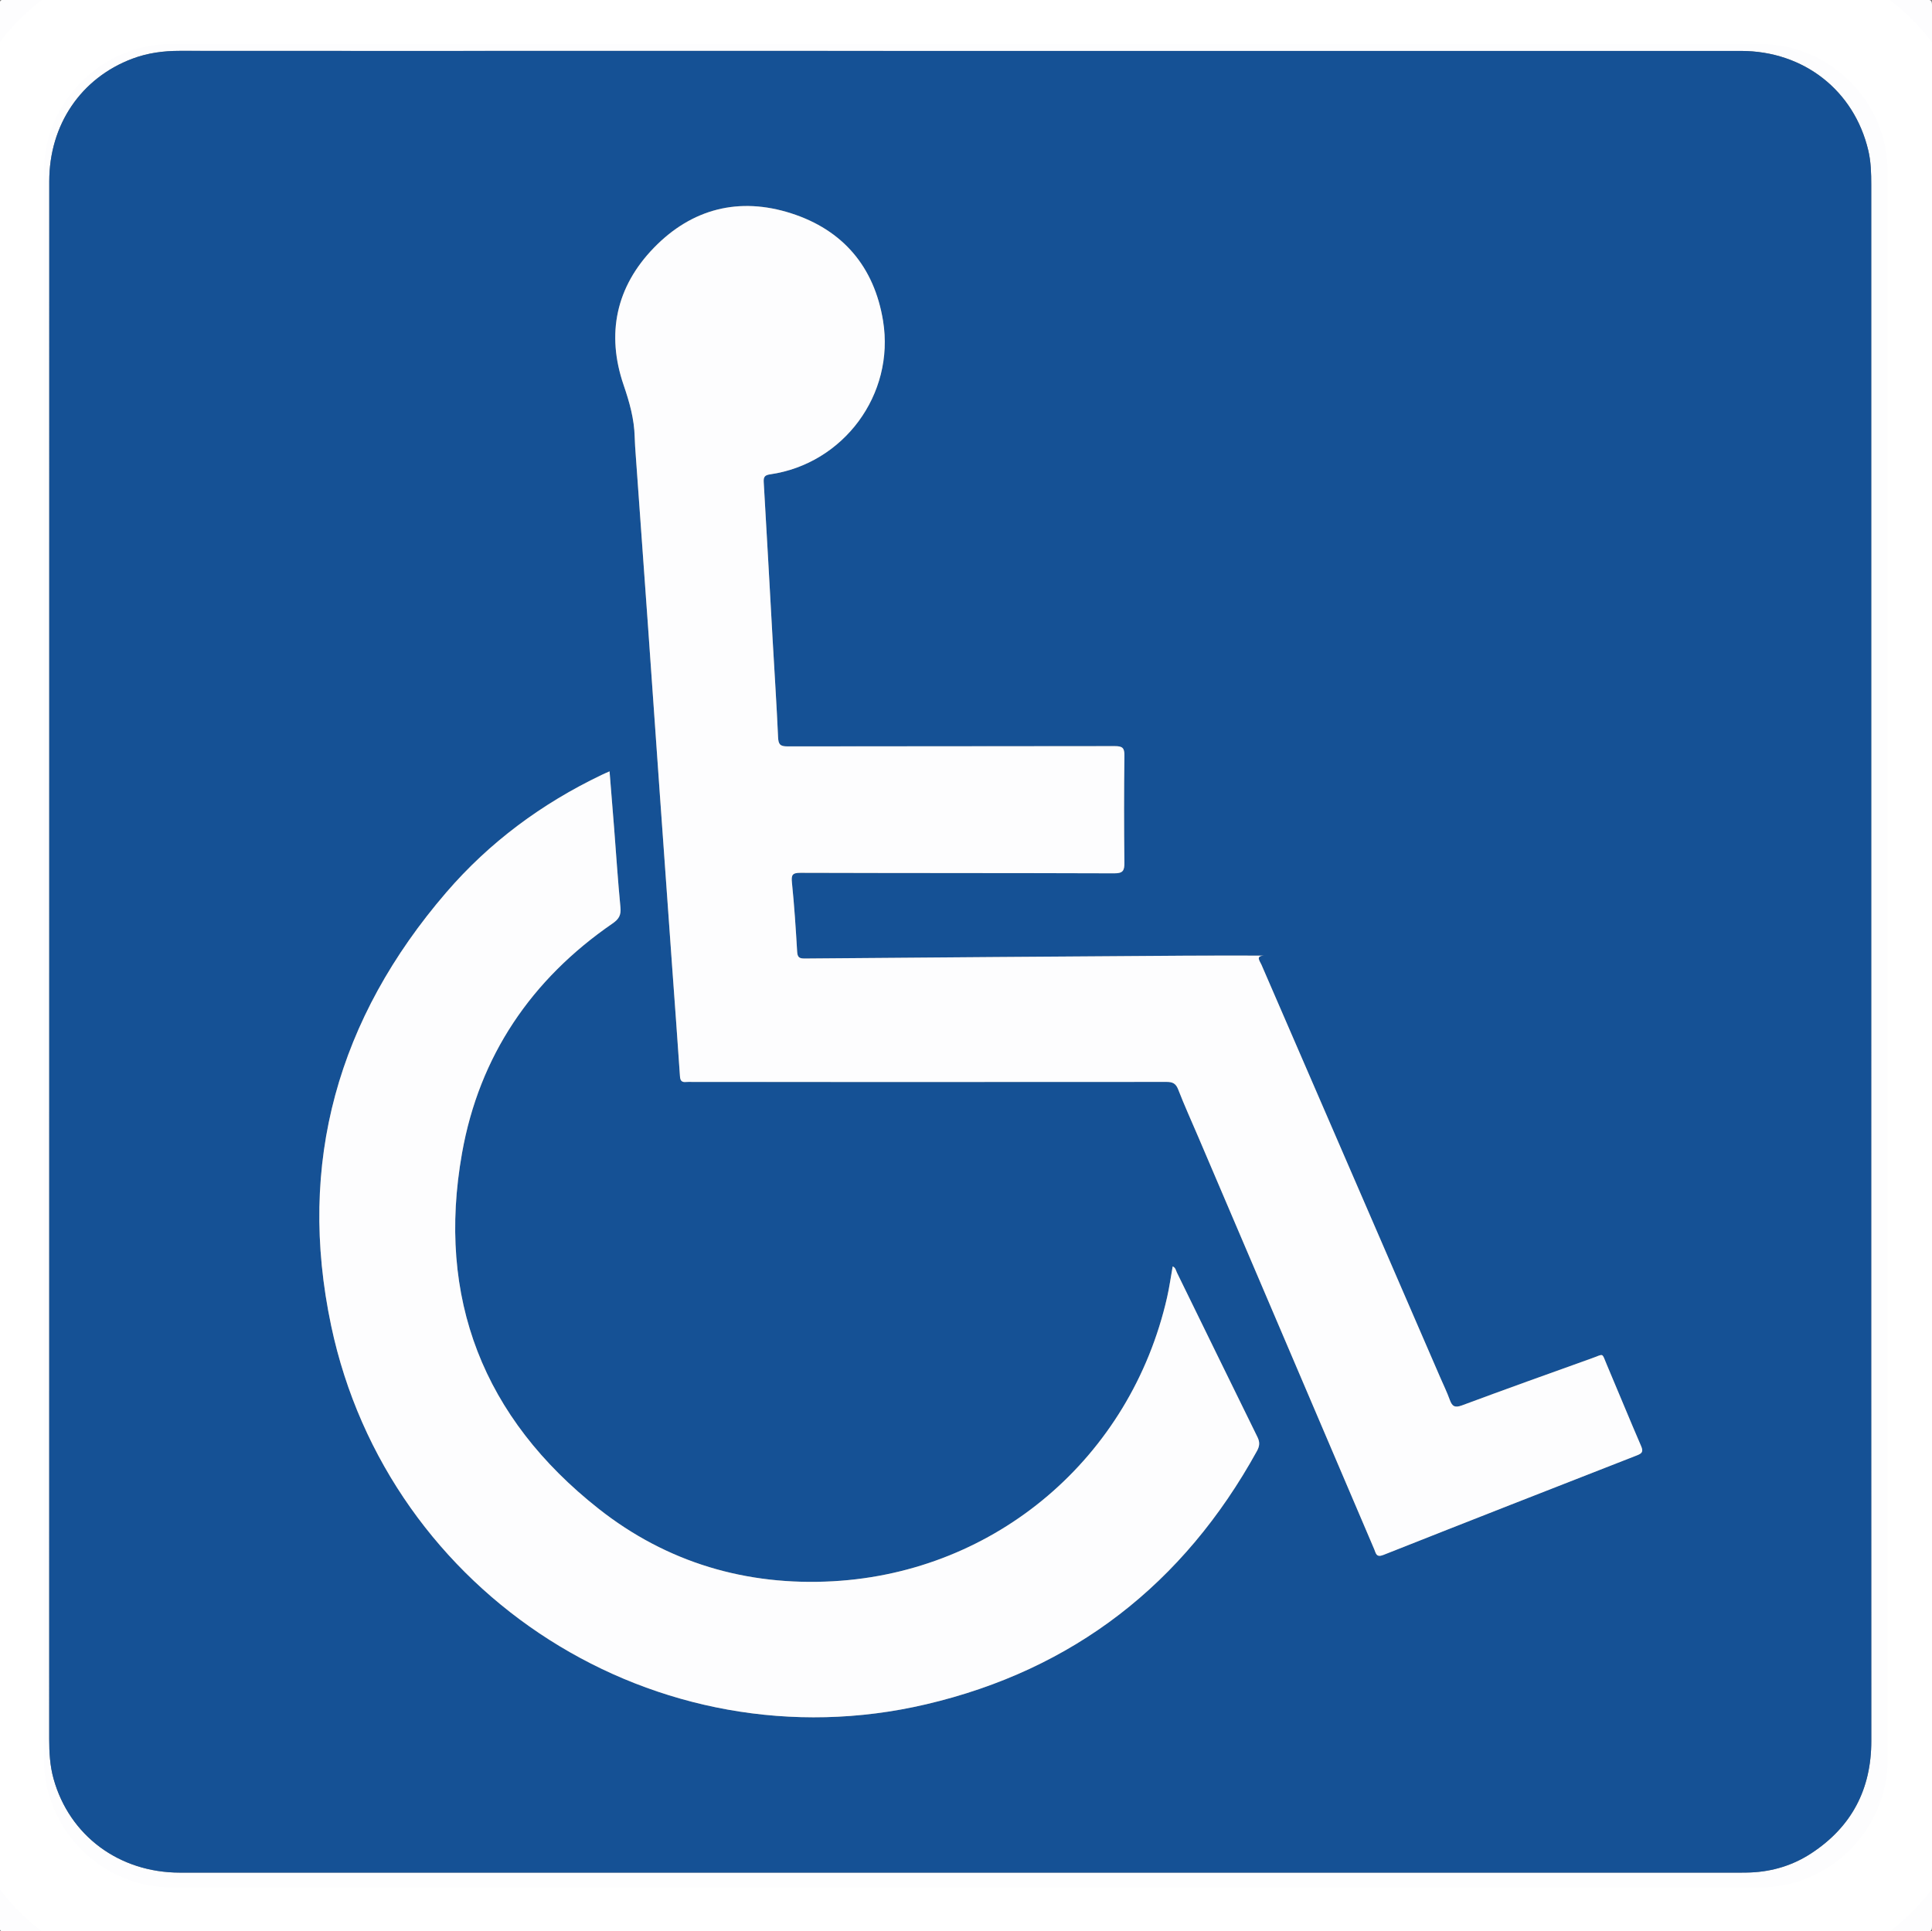
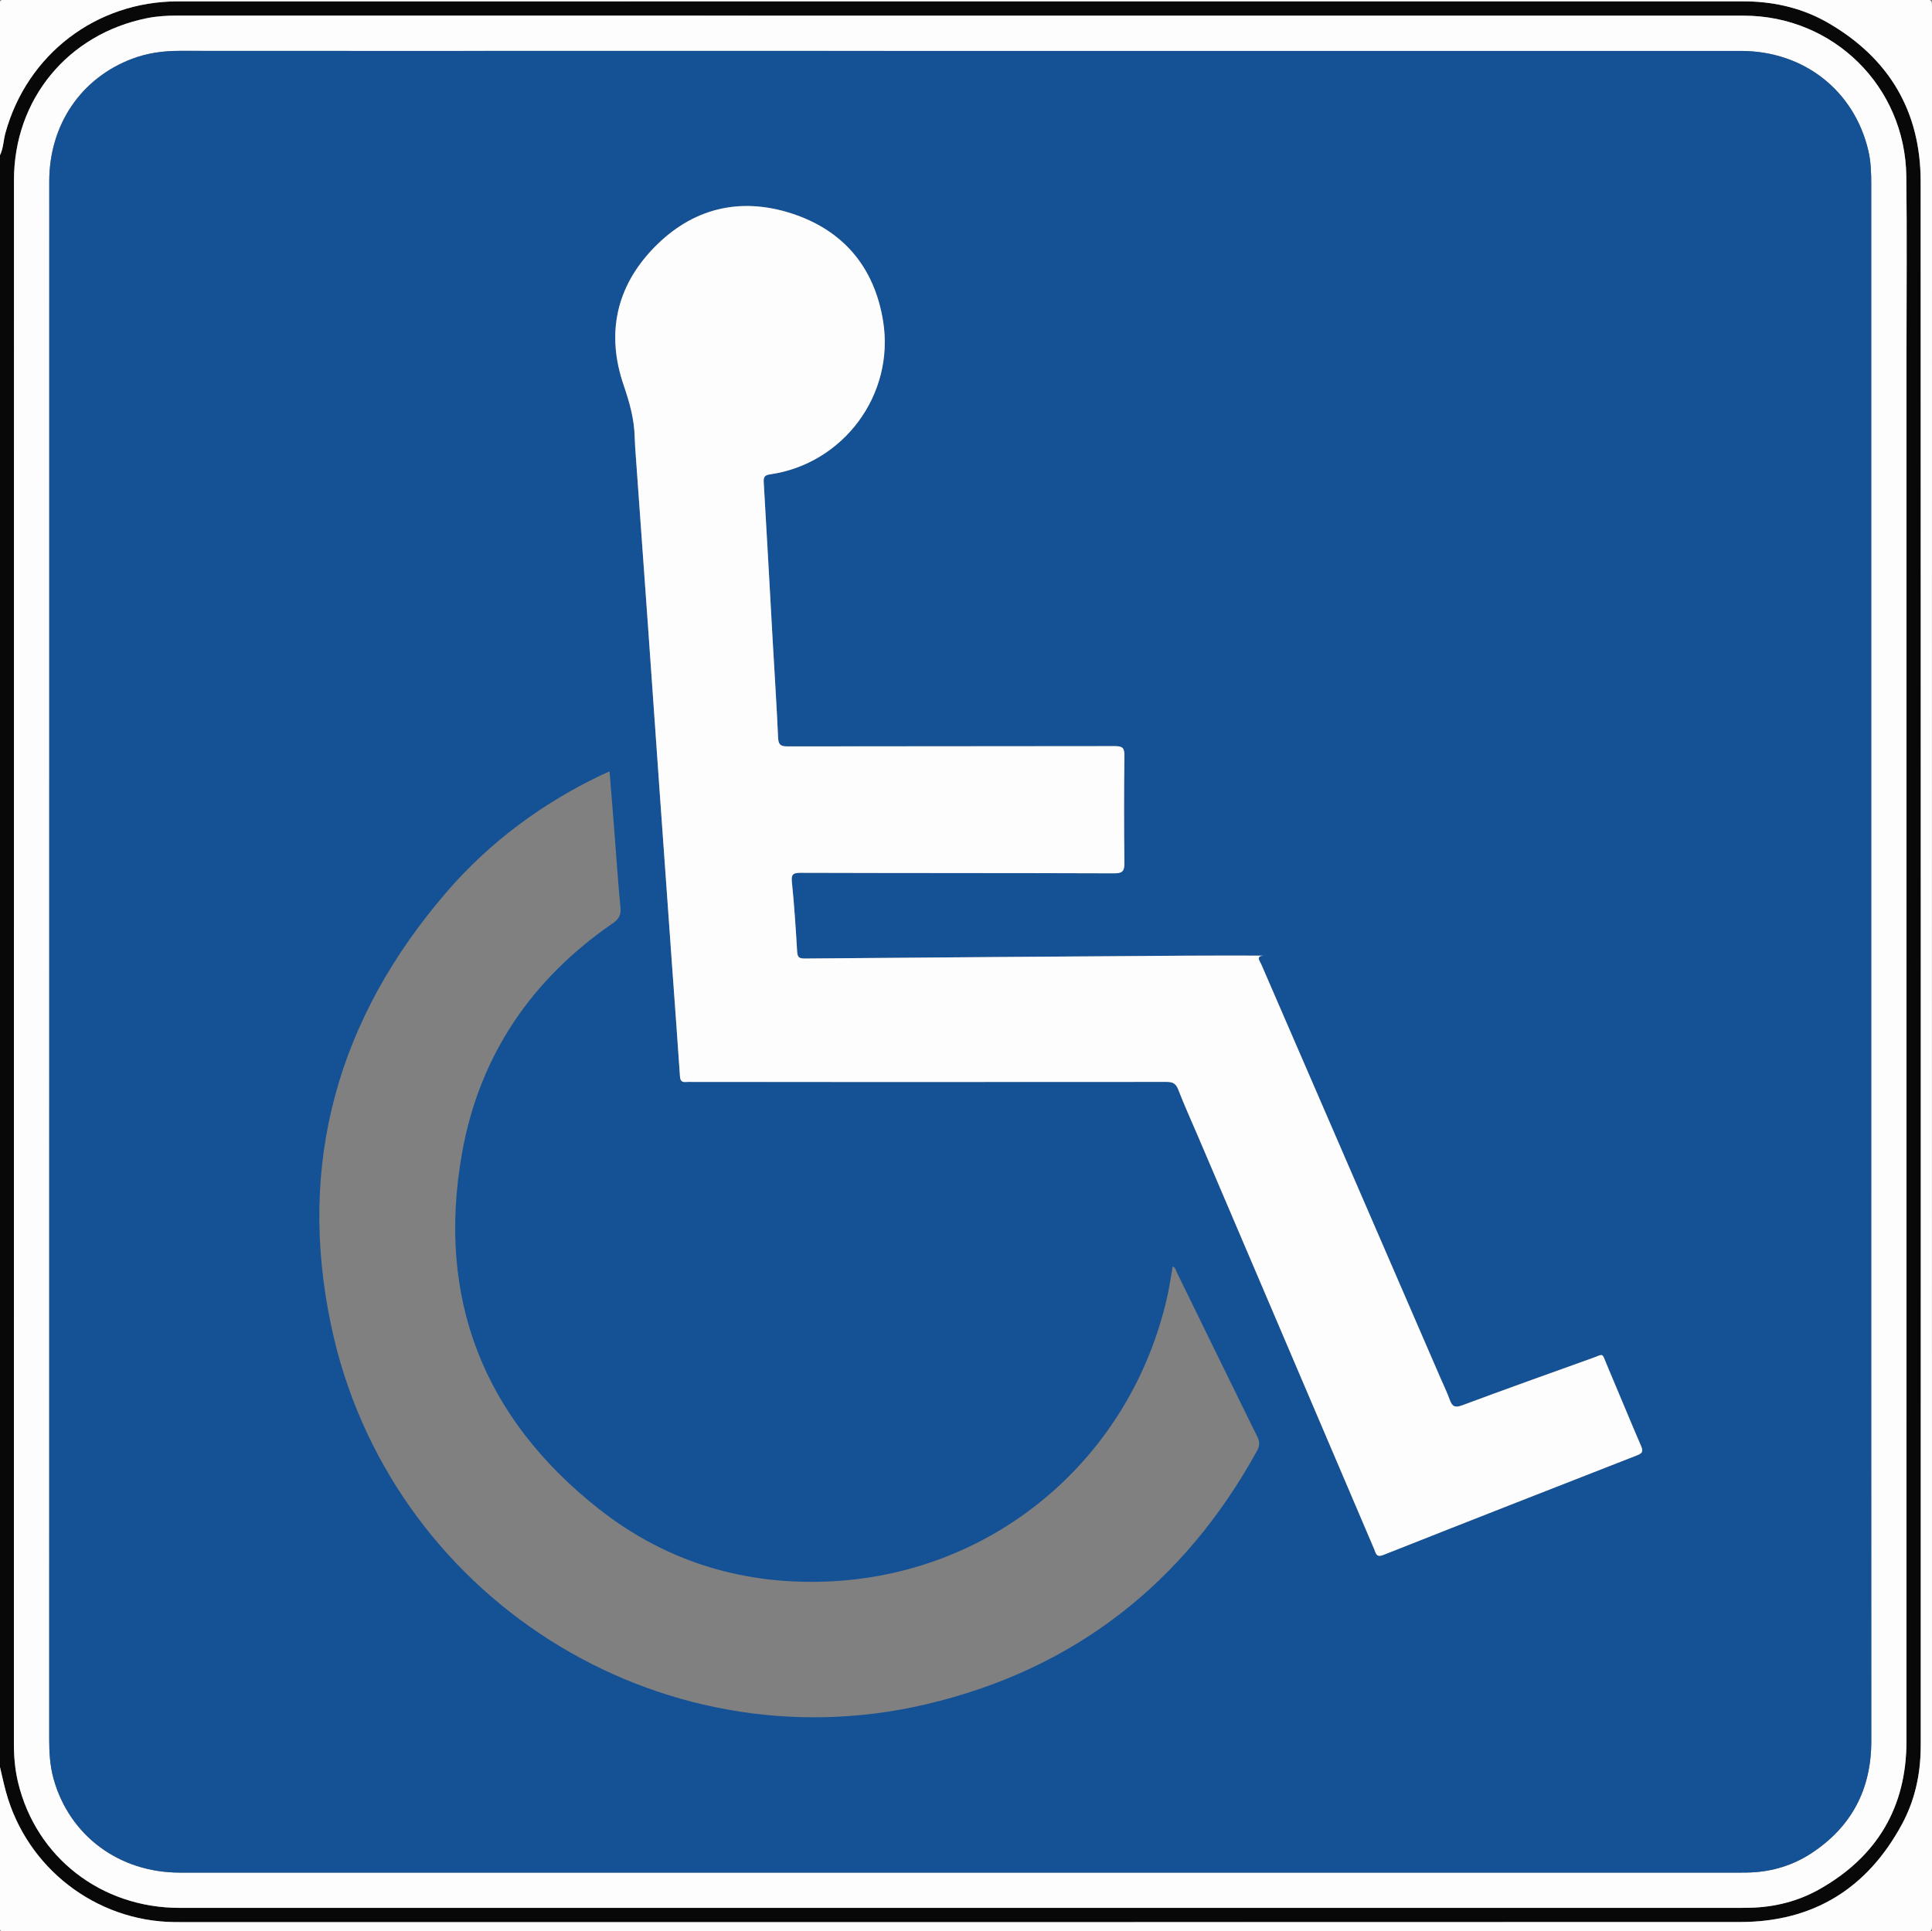
<svg xmlns="http://www.w3.org/2000/svg" version="1.1" id="Layer_1" x="0px" y="0px" viewBox="0 0 1100.24 1100" style="enable-background:new 0 0 1100.24 1100;" xml:space="preserve">
  <rect x="0" y="0" width="1100.24" height="1100" fill="#808080" stroke="none" />
  <style type="text/css">
	.st0{fill:#080808;}
	.st1{fill:#FDFDFE;}
	.st2{fill:#155195;}
	.st3{fill:none;stroke:#FFFFFF;stroke-width:50;stroke-miterlimit:10;}
</style>
  <g>
    <g>
      <path class="st0" d="M-0.16,1005.79c0-305.69,0-611.39,0-917.08c2.11-4.07,2.06-8.68,3.25-13C15.45,30.9,54.8,0.76,101.41,0.76    c296.98-0.02,593.96-0.01,890.94-0.01c0.92,0,1.83,0.01,2.75,0.02c16.46,0.34,32.09,4.15,46.3,12.43    c34.48,20.11,52.37,50.24,52.38,90.25c0.1,296.21,0.05,592.41,0.05,888.62c0,1.22-0.01,2.44-0.03,3.66    c-0.17,15.19-3.41,29.76-10.59,43.1c-19.72,36.65-50.47,55.82-92.26,55.84c-296.06,0.1-592.13,0.05-888.19,0.05    c-1.22,0-2.44,0-3.66-0.01c-44.71-0.59-83.83-30.86-95.69-74.08C2.07,1015.74,1.02,1010.75-0.16,1005.79z M1085.72,547.87    c0-116.35,0-232.7,0-349.05c0-32.83,0.32-65.66-0.11-98.48c-0.66-51.13-41.58-91.4-92.62-91.41    C695.54,8.89,398.09,8.91,100.64,8.89c-5.67,0-11.3,0.33-16.85,1.45C38.62,19.41,7.96,56.54,7.96,102.63    C7.91,399.46,7.93,696.29,7.91,993.12c0,7.51,0.65,14.93,2.42,22.24c10.34,42.59,47.31,71.26,91.91,71.27    c296.38,0.01,592.76,0,889.14,0c1.68,0,3.36-0.02,5.04-0.06c14.13-0.32,27.57-3.68,39.81-10.61    c32.63-18.47,49.44-46.54,49.46-84.21C1085.75,843.78,1085.72,695.83,1085.72,547.87z" />
      <path class="st1" d="M-0.16,1005.79c1.19,4.96,2.23,9.95,3.58,14.86c11.85,43.22,50.98,73.49,95.69,74.08    c1.22,0.02,2.44,0.01,3.66,0.01c296.06,0,592.13,0.05,888.19-0.05c41.8-0.01,72.54-19.19,92.26-55.84    c7.18-13.35,10.41-27.91,10.59-43.1c0.01-1.22,0.03-2.44,0.03-3.66c0-296.21,0.05-592.41-0.05-888.62    c-0.01-40.01-17.9-70.15-52.38-90.25c-14.21-8.29-29.84-12.1-46.3-12.43c-0.92-0.02-1.83-0.02-2.75-0.02    c-296.98,0-593.96-0.01-890.94,0.01C54.8,0.76,15.45,30.9,3.09,75.71c-1.19,4.31-1.15,8.93-3.25,13c0-28.55,0.05-57.1-0.07-85.65    c-0.01-2.7,0.51-3.29,3.27-3.29c364.6,0.08,729.19,0.08,1093.79-0.01c3.04,0,3.42,0.91,3.42,3.59    c-0.06,364.43-0.06,728.86,0,1093.3c0,2.69-0.38,3.59-3.42,3.59c-364.6-0.09-729.19-0.09-1093.79-0.01c-2.77,0-3.28-0.6-3.27-3.3    C-0.12,1066.56-0.16,1036.17-0.16,1005.79z" />
      <path class="st1" d="M1085.72,547.87c0,147.96,0.03,295.91-0.02,443.87c-0.01,37.67-16.82,65.73-49.46,84.21    c-12.24,6.93-25.68,10.3-39.81,10.61c-1.68,0.04-3.36,0.06-5.04,0.06c-296.38,0-592.76,0.01-889.14,0    c-44.61,0-81.57-28.68-91.91-71.27c-1.77-7.3-2.42-14.72-2.42-22.24c0.02-296.83-0.01-593.66,0.04-890.49    C7.96,56.54,38.62,19.41,83.8,10.34c5.55-1.11,11.18-1.45,16.85-1.45c297.45,0.02,594.89,0,892.34,0.04    c51.05,0.01,91.97,40.27,92.62,91.41c0.42,32.82,0.1,65.66,0.11,98.48C1085.72,315.17,1085.72,431.52,1085.72,547.87z     M1065.64,548.19c0-147.64,0-295.29,0.01-442.93c0-6.57-0.16-13.11-1.68-19.56c-8.07-34.18-36.79-56.69-72.51-56.69    C765.32,29,539.19,29,313.06,29c-70.24,0-140.47,0.03-210.71-0.03c-9.25-0.01-18.23,1.19-26.91,4.44    c-29.26,10.98-47.38,37.58-47.38,69.87c-0.03,136.96-0.01,273.91-0.01,410.87c0,158.79,0.01,317.58-0.02,476.37    c0,7.66,0.42,15.24,2.5,22.66c9.05,32.35,37.33,53.37,71.92,53.37c296.21,0.01,592.43,0,888.64,0c1.98,0,3.97-0.02,5.95-0.1    c12.47-0.54,24.07-4.09,34.47-10.91c22.97-15.06,34.19-36.45,34.17-63.96C1065.61,843.78,1065.64,695.98,1065.64,548.19z" />
      <path class="st2" d="M1065.64,548.19c0,147.8-0.03,295.59,0.03,443.39c0.01,27.51-11.21,48.9-34.17,63.96    c-10.4,6.82-22,10.37-34.47,10.91c-1.98,0.09-3.97,0.1-5.95,0.1c-296.21,0-592.43,0.01-888.64,0c-34.59,0-62.87-21.02-71.92-53.37    c-2.08-7.42-2.5-15-2.5-22.66c0.03-158.79,0.02-317.58,0.02-476.37c0-136.96-0.02-273.91,0.01-410.87    c0.01-32.29,18.13-58.89,47.38-69.87c8.68-3.26,17.66-4.45,26.91-4.44C172.59,29.03,242.83,29,313.06,29    c226.13,0,452.26-0.01,678.39,0.01c35.72,0,64.44,22.5,72.51,56.69c1.52,6.45,1.68,12.99,1.68,19.56    C1065.64,252.9,1065.64,400.54,1065.64,548.19z M720.2,544.28c-14.96,0-29.91-0.09-44.87,0.01c-72.37,0.49-144.74,1-217.1,1.62    c-3.13,0.03-4.09-0.76-4.28-3.94c-0.77-13.1-1.63-26.21-2.96-39.26c-0.44-4.35,0.13-5.63,4.86-5.62    c59.55,0.19,119.1,0.07,178.65,0.29c4.98,0.02,5.86-1.49,5.81-6.05c-0.24-20.3-0.25-40.62,0.01-60.92    c0.06-4.44-1.07-5.48-5.48-5.47c-62.15,0.14-124.29,0.02-186.44,0.15c-4.25,0.01-5.13-1.26-5.31-5.27    c-0.82-18.45-2.05-36.88-3.09-55.32c-1.69-30.02-3.31-60.05-5.09-90.07c-0.18-3.01,0.83-3.87,3.65-4.28    c41.8-6.05,71.13-45.47,64.32-87.42c-4.99-30.71-22.84-51.79-52.37-61.26c-29.56-9.47-56.46-2.69-78.12,19.62    c-21.53,22.17-27.27,48.97-17.25,78.21c3.35,9.79,6.05,19.35,6.3,29.63c0.09,3.51,0.36,7.01,0.61,10.52    c2.32,32.43,4.68,64.85,6.98,97.28c2.27,31.97,4.48,63.94,6.75,95.91c2.33,32.88,4.68,65.77,7.04,98.65    c1.47,20.55,3.03,41.1,4.4,61.66c0.18,2.64,1.09,3.51,3.56,3.27c1.21-0.12,2.44-0.02,3.66-0.02    c89.94,0.02,179.87,0.06,269.81-0.02c3.55,0,5.36,0.85,6.71,4.32c3.53,9.08,7.57,17.97,11.39,26.93    c33.41,78.32,66.82,156.65,100.26,234.96c0.91,2.14,1.05,4.84,5.15,3.22c48.14-19.07,96.36-37.95,144.6-56.79    c2.96-1.15,3.5-2.25,2.19-5.28c-6.65-15.38-12.97-30.9-19.52-46.32c-2.96-6.96-1.49-6.14-8.23-3.73    c-24.81,8.89-49.61,17.78-74.31,26.96c-4.09,1.52-5.58,0.43-6.89-3.22c-1.55-4.29-3.56-8.42-5.38-12.61    c-33.97-78.41-67.95-156.83-101.89-235.26C717.49,547.4,714.64,544.23,720.2,544.28z M347.13,439.33    c-1.82,0.81-3.2,1.39-4.55,2.04c-34.03,16.28-63.86,38.34-88.44,66.91c-61.63,71.62-85.17,154.01-65.53,246.87    c32.48,153.62,185.91,251.35,338.73,215.54c83.94-19.67,146.74-68.59,188.46-144.26c1.54-2.79,1.76-5.01,0.29-7.98    c-15.36-31.16-30.55-62.41-45.83-93.6c-0.6-1.22-0.76-2.85-2.43-3.57c-1.07,5.98-1.88,11.88-3.2,17.66    c-20.73,91.11-97.27,156.45-190.12,161.65c-49.41,2.77-94.68-10.61-133.47-41.18c-65.78-51.83-92.59-120.11-77.91-202.72    c9.8-55.17,39.39-98.86,85.72-130.75c3.64-2.5,4.91-4.77,4.48-9.15c-1.45-15.04-2.42-30.12-3.6-45.18    C348.89,460.99,348.02,450.37,347.13,439.33z" />
      <path class="st1" d="M720.2,544.28c-5.55-0.05-2.71,3.13-1.86,5.1c33.93,78.43,67.91,156.84,101.89,235.26    c1.82,4.19,3.83,8.32,5.38,12.61c1.31,3.64,2.8,4.73,6.89,3.22c24.7-9.18,49.5-18.08,74.31-26.96c6.74-2.41,5.28-3.24,8.23,3.73    c6.55,15.42,12.87,30.94,19.52,46.32c1.31,3.03,0.76,4.12-2.19,5.28c-48.24,18.84-96.46,37.72-144.6,56.79    c-4.1,1.62-4.23-1.08-5.15-3.22c-33.44-78.31-66.84-156.64-100.26-234.96c-3.83-8.97-7.87-17.85-11.39-26.93    c-1.35-3.47-3.16-4.33-6.71-4.32c-89.94,0.08-179.87,0.04-269.81,0.02c-1.22,0-2.45-0.1-3.66,0.02c-2.47,0.25-3.39-0.62-3.56-3.27    c-1.37-20.56-2.93-41.1-4.4-61.66c-2.36-32.88-4.71-65.76-7.04-98.65c-2.26-31.97-4.47-63.94-6.75-95.91    c-2.3-32.43-4.66-64.85-6.98-97.28c-0.25-3.5-0.53-7.01-0.61-10.52c-0.25-10.29-2.95-19.85-6.3-29.63    c-10.02-29.24-4.27-56.04,17.25-78.21c21.66-22.31,48.56-29.09,78.12-19.62c29.53,9.46,47.38,30.54,52.37,61.26    c6.81,41.95-22.52,81.37-64.32,87.42c-2.82,0.41-3.82,1.27-3.65,4.28c1.78,30.02,3.4,60.05,5.09,90.07    c1.04,18.44,2.27,36.87,3.09,55.32c0.18,4.01,1.06,5.28,5.31,5.27c62.15-0.13,124.29-0.01,186.44-0.15    c4.42-0.01,5.54,1.03,5.48,5.47c-0.26,20.3-0.25,40.62-0.01,60.92c0.05,4.55-0.83,6.07-5.81,6.05    c-59.55-0.21-119.1-0.1-178.65-0.29c-4.73-0.01-5.3,1.27-4.86,5.62c1.33,13.05,2.19,26.16,2.96,39.26    c0.19,3.17,1.14,3.96,4.28,3.94c72.37-0.61,144.73-1.13,217.1-1.62C690.29,544.19,705.24,544.28,720.2,544.28z" />
-       <path class="st1" d="M347.13,439.33c0.89,11.04,1.77,21.66,2.6,32.29c1.18,15.06,2.15,30.14,3.6,45.18    c0.42,4.38-0.85,6.64-4.48,9.15c-46.33,31.89-75.92,75.58-85.72,130.75c-14.68,82.61,12.13,150.9,77.91,202.72    c38.79,30.56,84.06,43.95,133.47,41.18c92.84-5.21,169.38-70.54,190.12-161.65c1.32-5.79,2.13-11.69,3.2-17.66    c1.67,0.71,1.83,2.35,2.43,3.57c15.29,31.2,30.48,62.44,45.83,93.6c1.47,2.97,1.25,5.19-0.29,7.98    c-41.72,75.67-104.51,124.59-188.46,144.26c-152.82,35.81-306.26-61.93-338.73-215.54c-19.63-92.86,3.9-175.25,65.53-246.87    c24.59-28.57,54.41-50.62,88.44-66.91C343.93,440.71,345.31,440.14,347.13,439.33z" />
    </g>
  </g>
-   <path class="st3" d="M98.22,0h903.57c54.24,0,98.22,43.97,98.22,98.22v903.57c0,54.24-43.97,98.22-98.22,98.22H98.22  C43.97,1100,0,1056.03,0,1001.78V98.22C0,43.97,43.97,0,98.22,0z" />
</svg>